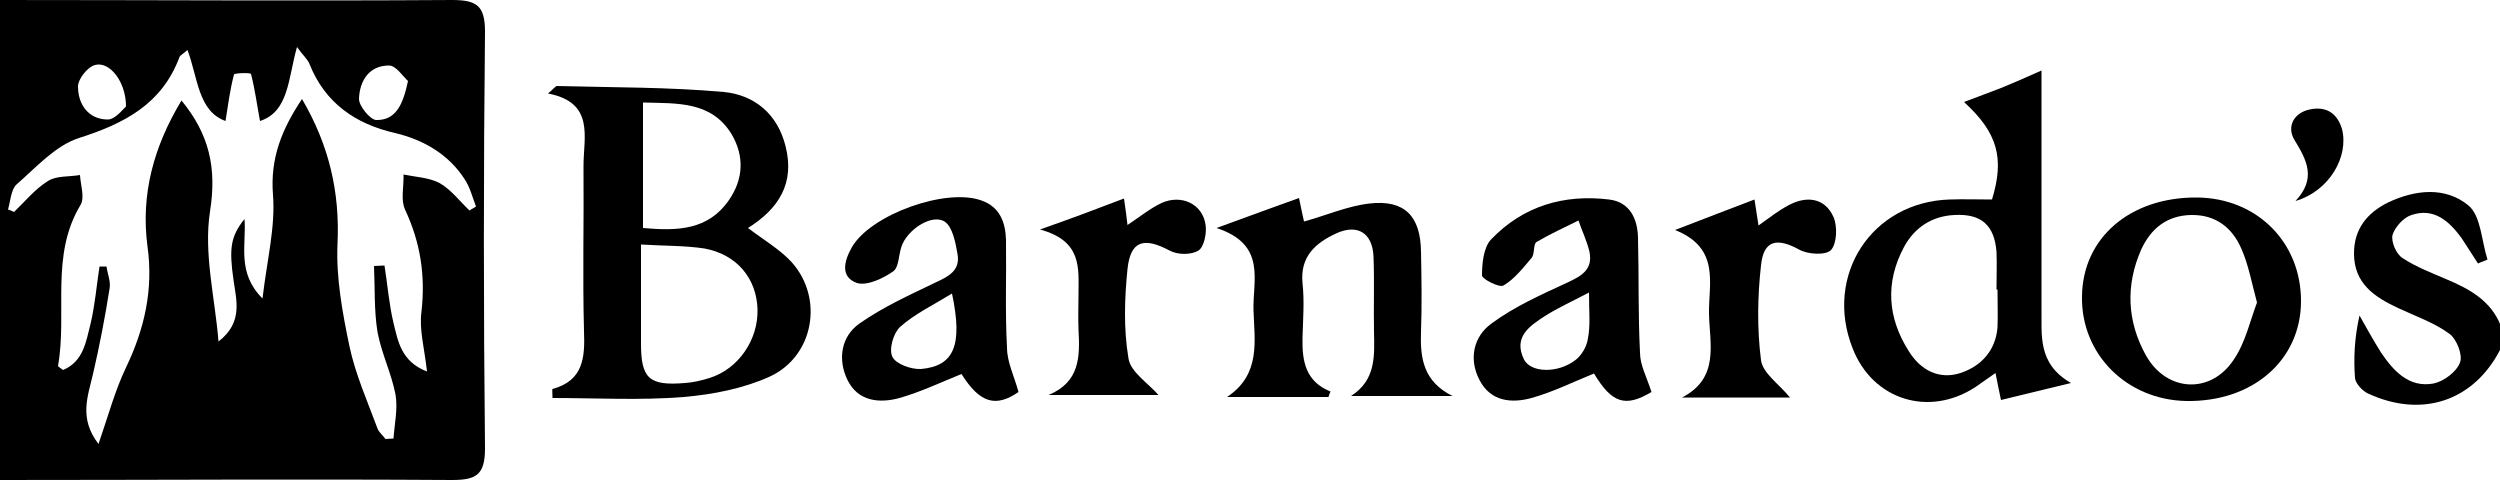
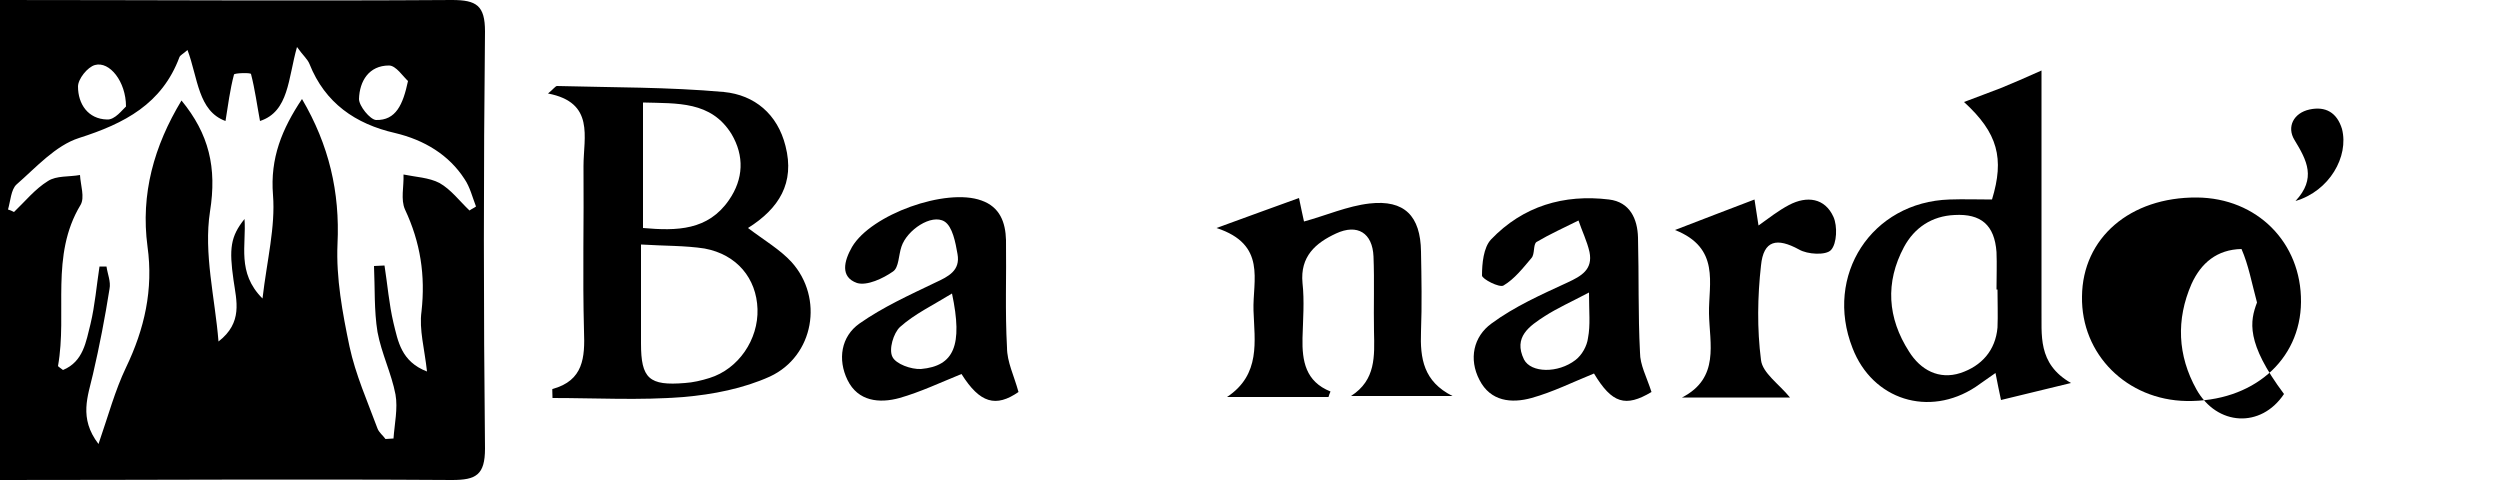
<svg xmlns="http://www.w3.org/2000/svg" version="1.1" id="Layer_1" x="0px" y="0px" viewBox="0 0 500 96" style="enable-background:new 0 0 500 96;" xml:space="preserve">
  <g>
    <path d="M0,0c30.1,0,60.2,0.2,90.4,0c4.9,0,6.6,1.1,6.6,6.3c-0.3,27.8-0.3,55.6,0,83.4C97,95,95.2,96,90.4,96 C60.2,95.8,30.1,96,0,96C0,64,0,32,0,0z M19.7,88.8c2-5.8,3.3-10.7,5.5-15.3c3.7-7.7,5.5-15.6,4.3-24.2 c-1.4-10.5,1.3-20.1,6.8-29.2c5.5,6.7,7.1,13.4,5.7,22.2c-1.3,8.4,1,17.3,1.7,26c4.9-3.8,3.6-8.1,3-12.3c-0.9-6.3-0.6-8.7,2.2-12.2 c0.4,5.2-1.6,10.7,3.6,15.9c0.9-7.7,2.6-14.3,2.1-20.7c-0.6-7.4,1.8-13.2,5.8-19.2c5.4,9.2,7.6,18.6,7.1,29 c-0.3,6.8,1,13.8,2.4,20.5c1.2,5.6,3.6,11,5.6,16.4c0.3,0.8,1.1,1.4,1.6,2.1c0.5,0,1.1-0.1,1.6-0.1c0.2-2.9,0.9-6,0.4-8.8 c-0.8-4.2-2.8-8.2-3.6-12.5c-0.7-4.3-0.5-8.8-0.7-13.2c0.7,0,1.4-0.1,2.1-0.1c0.6,3.8,0.9,7.7,1.8,11.5c0.9,3.6,1.5,7.7,6.7,9.7 c-0.5-4.6-1.6-8.4-1.1-12c0.8-7.2-0.2-13.8-3.3-20.4c-0.9-2-0.2-4.6-0.3-7c2.4,0.5,5.1,0.6,7.2,1.7c2.3,1.3,4,3.6,6,5.5 c0.4-0.3,0.9-0.5,1.3-0.8c-0.7-1.8-1.2-3.9-2.3-5.5C89.8,31,84.9,28,79,26.6c-7.9-1.8-14-6-17.1-13.8c-0.4-1-1.3-1.7-2.5-3.4 c-1.8,6.3-1.6,12.9-7.4,14.8c-0.6-3.2-1-6.3-1.8-9.4c-0.1-0.3-3.3-0.2-3.4,0.1c-0.8,3-1.2,6.2-1.7,9.3c-5.5-2-5.5-8.6-7.6-14.2 c-0.9,0.8-1.4,1-1.6,1.4c-3.5,9.4-11,13.3-20.1,16.2c-4.7,1.5-8.6,5.9-12.5,9.3c-1.1,1-1.2,3.3-1.7,5C2,42,2.4,42.2,2.8,42.4 C5,40.3,7,37.8,9.6,36.2c1.7-1.1,4.2-0.8,6.4-1.2c0.1,2,1,4.5,0.1,6c-6.1,10.1-2.6,21.5-4.5,32.2c0,0.1,0.5,0.4,1,0.8 c4.1-1.7,4.6-5.7,5.5-9.2c0.9-3.8,1.2-7.6,1.8-11.5c0.5,0,1,0,1.4,0c0.2,1.5,0.9,3,0.6,4.5c-0.9,5.7-2,11.4-3.3,17 C17.6,79.2,15.7,83.6,19.7,88.8z M25.2,21.3c0-5-3.3-9.1-6.2-8.3c-1.5,0.4-3.4,2.8-3.4,4.3c0,3.5,2,6.5,5.8,6.6 C23,24,24.5,21.9,25.2,21.3z M81.6,16.2c-1-0.9-2.4-3.1-3.8-3.1c-4,0-5.9,3.1-6,6.7c0,1.4,2.2,4.1,3.4,4.2 C79.2,24.1,80.6,20.9,81.6,16.2z" />
-     <path d="M500,70c-5.3,10.2-15.6,13.7-26.4,8.7c-1.1-0.5-2.5-2-2.6-3.1c-0.3-4-0.1-8.1,0.9-12.5c1.4,2.5,2.8,5,4.3,7.4 c2.5,3.7,5.6,7.1,10.5,6.2c2-0.4,4.6-2.3,5.3-4.2c0.6-1.5-0.7-4.8-2.2-5.8c-3-2.2-6.8-3.5-10.2-5.1c-4.7-2.2-8.8-4.9-8.8-10.9 c0-4.9,2.6-8.1,6.8-10.2c5.5-2.6,11.5-3.2,16.1,0.6c2.5,2.1,2.6,7.1,3.8,10.8c-0.6,0.3-1.3,0.5-1.9,0.8c-1.1-1.7-2.2-3.4-3.3-5.1 c-2.5-3.4-5.5-6.1-10-4.6c-1.6,0.5-3.3,2.4-3.8,4c-0.3,1.3,0.7,3.8,2,4.6c2.7,1.8,5.9,3,8.9,4.3c4.5,1.9,8.7,4.2,10.7,9.1 C500,66.7,500,68.3,500,70z" />
    <path d="M149.6,45.6c3.3,2.5,6.4,4.3,8.7,6.8c6.5,7.2,4.5,18.8-4.3,22.9c-5.3,2.4-11.4,3.6-17.3,4.1c-8.7,0.7-17.5,0.2-26.2,0.2 c0-1.2-0.1-1.8,0-1.8c6.2-1.7,6.5-6.3,6.3-11.6c-0.3-11,0-22-0.1-33c0-5.8,2.3-12.7-7.1-14.5c1.1-0.9,1.5-1.5,1.8-1.5 c11.1,0.3,22.3,0.2,33.4,1.2c6.1,0.6,10.7,4.4,12.3,10.8C159,36.6,155.8,41.7,149.6,45.6z M128.2,48.9c0,7.2,0,13.5,0,19.8 c0,7,1.6,8.5,8.8,7.9c1.6-0.1,3.3-0.5,4.9-1c5.8-1.8,9.8-7.7,9.6-13.8c-0.2-6.1-4.1-10.9-10.6-12.1C137,49.1,133,49.2,128.2,48.9z M128.6,20.5c0,8.8,0,16.8,0,25.1c6.8,0.6,13,0.5,17.2-5.6c2.9-4.2,3.1-8.8,0.5-13.2C142.2,20.2,135.5,20.7,128.6,20.5z" />
    <path d="M414.2,76.6c-5.4,1.3-9.5,2.3-14,3.4c-0.4-1.8-0.7-3.4-1.1-5.4c-1.4,1-2.7,1.9-4,2.8c-9.3,6.1-20.6,2.6-24.6-7.8 c-5.7-14.5,3.8-29.2,19.4-29.7c2.8-0.1,5.6,0,8.5,0c2.5-8.2,1.2-13.3-5.6-19.5c2.6-1,5.1-1.9,7.4-2.8c2.4-1,4.8-2,8.1-3.5 c0,2.5,0,4.3,0,6c0,13.8,0,27.7,0,41.5C408.4,66.9,407.4,72.7,414.2,76.6z M399.5,57.9c-0.1,0-0.1,0-0.2,0c0-2.5,0.1-5,0-7.5 c-0.4-5.4-3.1-7.7-8.4-7.4c-4.5,0.2-8,2.5-10.1,6.4c-3.8,7.1-3.3,14.2,1,20.9c2.3,3.7,6,5.7,10.3,4.3c4.2-1.4,7-4.5,7.4-9.1 C399.6,63,399.5,60.4,399.5,57.9z" />
    <path d="M265.7,79.4c-6.8,0-13.6,0-20.3,0c6.8-4.5,5.5-11.2,5.3-17.3c-0.2-6,2.7-13.2-7.4-16.5c6.5-2.4,11.3-4.1,16.5-6 c0.4,1.9,0.7,3.4,1,4.7c4.4-1.2,8.7-3.1,13.1-3.6c7-0.8,10.2,2.5,10.3,9.6c0.1,5.3,0.2,10.7,0,16c-0.2,5.4,0.5,10,6.3,12.9 c-6.8,0-13.6,0-20.3,0c5-3.2,4.7-8,4.6-12.9c-0.1-5,0.1-10-0.1-15c-0.2-4.7-3.2-6.6-7.5-4.6c-4.1,1.9-7.2,4.6-6.7,9.9 c0.4,3.6,0.1,7.3,0,11c-0.1,4.6,0.6,8.7,5.6,10.7C265.9,78.7,265.8,79.1,265.7,79.4z" />
    <path d="M330.3,78.4c-5.2,3.1-7.9,2.3-11.5-3.7c-4.2,1.7-8.2,3.7-12.5,4.9c-4,1.1-8.2,0.7-10.4-3.6c-2.2-4.2-1.2-8.7,2.4-11.3 c4.6-3.4,10-5.8,15.2-8.2c2.8-1.3,5.1-2.6,4.4-6.1c-0.5-2.2-1.5-4.2-2.2-6.3c-2.8,1.4-5.7,2.7-8.4,4.3c-0.7,0.5-0.3,2.4-1,3.2 c-1.7,2-3.4,4.2-5.6,5.5c-0.8,0.5-4.3-1.3-4.3-2c0-2.4,0.3-5.6,1.8-7.2c6.4-6.7,14.6-9.1,23.6-8c4.2,0.5,5.7,3.9,5.8,7.6 c0.2,7.7,0,15.3,0.4,23C328,73,329.3,75.3,330.3,78.4z M317.8,58.5c-3.6,1.9-6.3,3.1-8.8,4.7c-3.1,2-6.4,4.2-4.2,8.7 c1.4,2.7,6.8,2.8,10.3,0.1c1.3-1,2.3-2.8,2.5-4.4C318.1,65,317.8,62.4,317.8,58.5z" />
    <path d="M203.7,78.4c-4.5,3.1-7.7,2.3-11.4-3.6c-4.2,1.7-8.2,3.6-12.4,4.8c-4,1.1-8.3,0.7-10.4-3.6c-2-4.1-1.3-8.7,2.4-11.3 c4.7-3.3,10-5.7,15.2-8.2c2.6-1.2,5-2.4,4.4-5.7c-0.4-2.3-1-5.5-2.6-6.5c-2.6-1.6-7.5,1.7-8.6,5c-0.6,1.7-0.5,4.2-1.7,5 c-2,1.4-5.2,2.9-7.2,2.3c-3.4-1.2-2.6-4.4-1-7.2c3.8-6.5,18.8-11.9,25.9-9.3c3.7,1.3,4.8,4.4,4.9,7.9c0.1,7.2-0.2,14.3,0.2,21.5 C201.4,72.4,202.8,75.1,203.7,78.4z M190.4,58.7c-3.9,2.4-7.5,4.1-10.4,6.7c-1.3,1.2-2.3,4.5-1.5,6c0.7,1.4,3.7,2.5,5.7,2.4 C190.8,73.2,192.6,69.1,190.4,58.7z" />
-     <path d="M439.4,39.5c12,0.1,20.9,9,20.8,20.9c-0.1,11.7-9.7,20-22.9,19.8c-11.9-0.2-21.1-9.3-20.9-20.9 C416.5,47.6,426,39.4,439.4,39.5z M451.4,60.5c-1.1-4.1-1.7-7.5-3.1-10.7c-1.8-4.2-5.1-6.9-10.1-6.8c-4.9,0.1-8.1,2.8-10,7 c-3.1,7.1-2.8,14.3,1,21.1c4.1,7.3,12.9,7.8,17.5,0.9C449.1,68.5,450,64.2,451.4,60.5z" />
+     <path d="M439.4,39.5c12,0.1,20.9,9,20.8,20.9c-0.1,11.7-9.7,20-22.9,19.8c-11.9-0.2-21.1-9.3-20.9-20.9 C416.5,47.6,426,39.4,439.4,39.5z M451.4,60.5c-1.1-4.1-1.7-7.5-3.1-10.7c-4.9,0.1-8.1,2.8-10,7 c-3.1,7.1-2.8,14.3,1,21.1c4.1,7.3,12.9,7.8,17.5,0.9C449.1,68.5,450,64.2,451.4,60.5z" />
    <path d="M358,79.5c-7,0-14.3,0-21.6,0c7.6-3.9,5.5-10.8,5.4-16.8c-0.1-6,2.3-13.1-6.8-16.7c5.9-2.3,10.7-4.1,15.9-6.1 c0.3,1.9,0.5,3.3,0.8,5.2c2.1-1.5,4-3,6.1-4.1c3.6-1.9,7.2-1.4,8.9,2.4c0.8,1.8,0.7,5.3-0.5,6.6c-1,1.1-4.7,0.9-6.4-0.1 c-4.4-2.4-7.1-1.9-7.6,3.2c-0.7,6.2-0.8,12.7,0,18.9C352.5,74.6,355.8,76.8,358,79.5z" />
-     <path d="M224.8,39.7c0.3,2,0.5,3.6,0.7,5.3c2.4-1.6,4.5-3.3,6.8-4.4c4-1.8,8.2,0.2,8.8,4.3c0.3,1.7-0.3,4.5-1.4,5.2 c-1.4,0.9-4.2,0.9-5.8,0c-5.1-2.7-7.8-2-8.4,3.7c-0.6,5.9-0.8,12,0.2,17.9c0.4,2.7,3.9,4.9,6,7.3c-6.8,0-14.4,0-22,0 c6.3-2.6,6.3-7.7,6-13.1c-0.1-2.3,0-4.7,0-7c0-5.2,0.8-10.7-7.7-13C214.8,43.5,219.6,41.7,224.8,39.7z" />
    <path d="M459.1,40.2c4.2-4.5,2.3-8.1-0.2-12.2c-1.6-2.6-0.2-5.4,3-6.1c3.2-0.7,5.5,0.6,6.5,3.9C469.8,31.3,465.9,38.2,459.1,40.2z" />
  </g>
</svg>